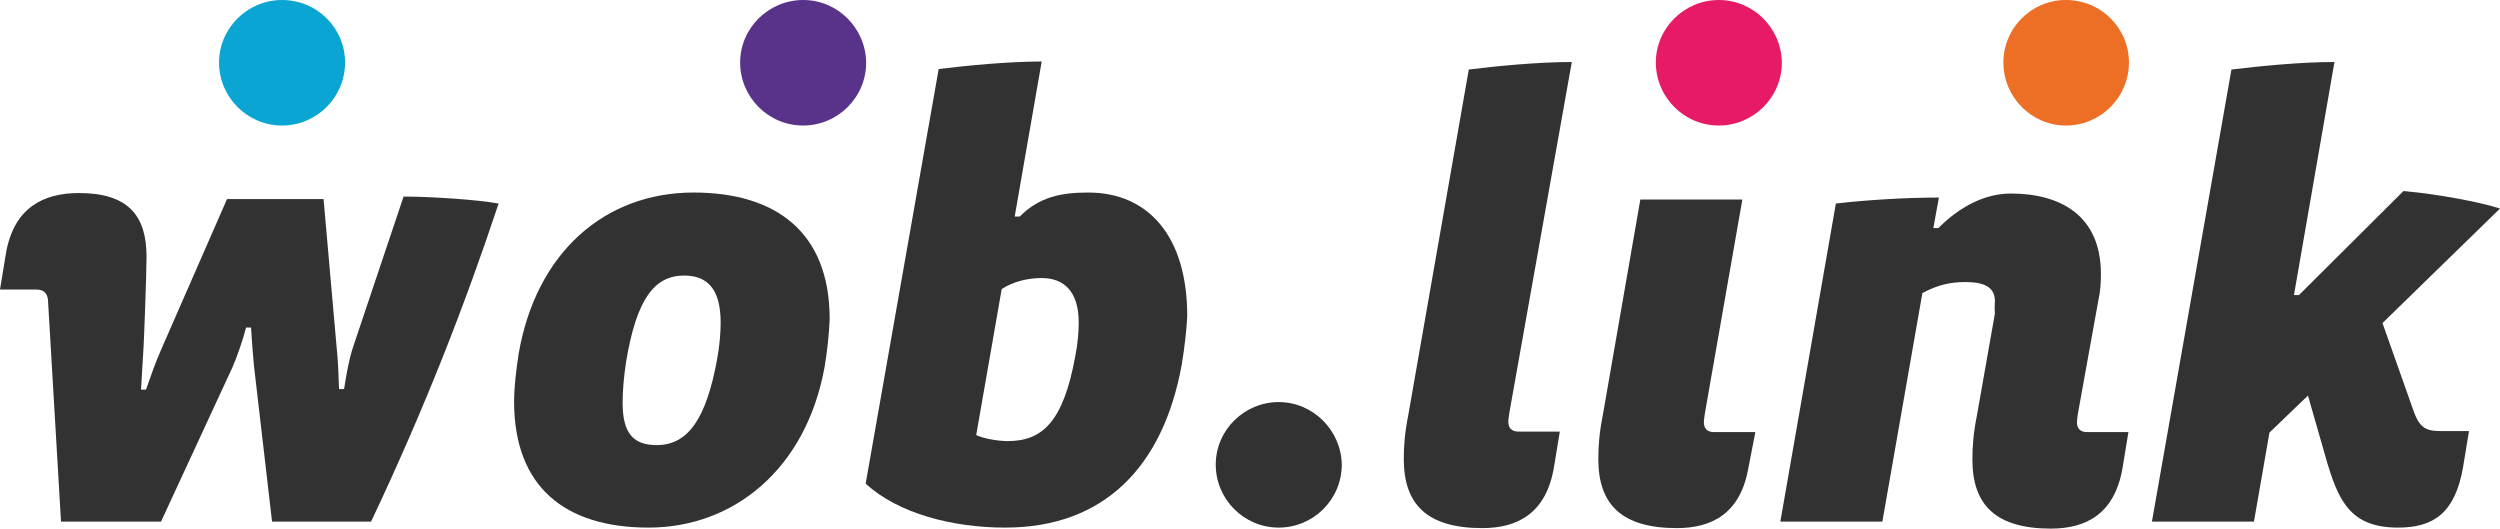
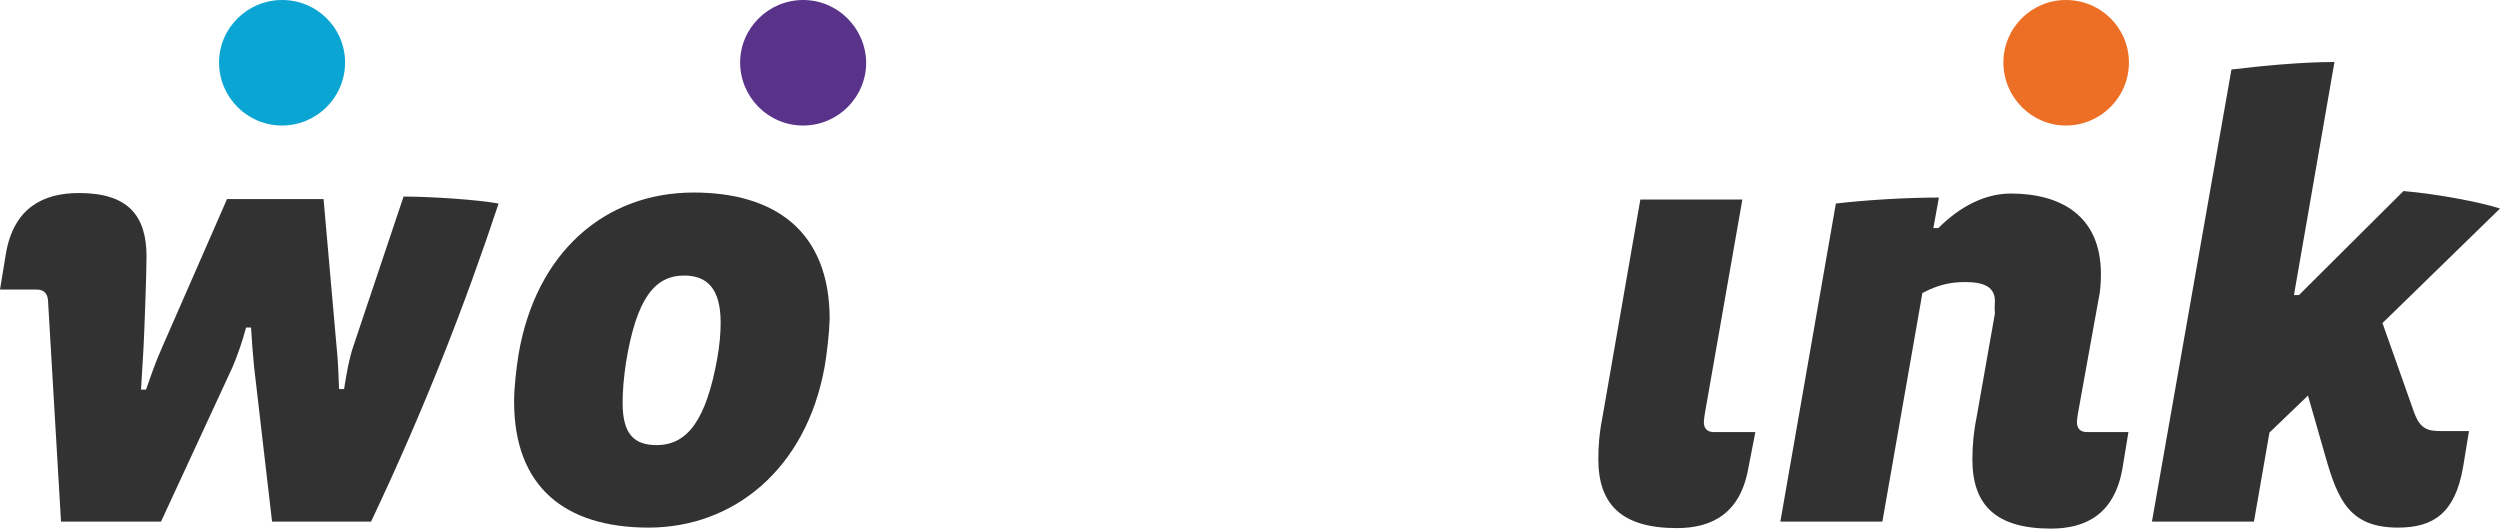
<svg xmlns="http://www.w3.org/2000/svg" version="1.1" id="Warstwa_1" x="0px" y="0px" width="853.949px" height="180.561px" viewBox="226.034 225.318 853.949 180.561" enable-background="new 226.034 225.318 853.949 180.561" xml:space="preserve">
  <g>
    <path fill="#323232" d="M352.785,403.487h-33.823l-6.15-52.955c-0.342-3.417-0.854-9.908-1.025-13.324h-1.708   c-1.025,4.101-3.246,10.421-4.612,13.495l-24.428,52.784h-34.165l-4.441-75.504c-0.171-2.733-1.708-3.758-3.929-3.758h-12.47   l2.05-12.471c2.733-15.545,12.812-20.499,24.94-20.499c16.741,0,23.061,7.688,23.061,21.694c0,6.149-0.854,28.356-1.025,31.09   l-0.854,14.35h1.708c1.537-4.271,3.075-9.054,5.466-14.35l22.207-50.733h32.969l4.441,50.393c0.513,4.612,0.683,9.908,0.854,14.521   h1.708c0.854-5.296,1.708-10.421,3.246-14.862l17.083-50.904c8.883,0,25.111,1.024,32.457,2.392   C384.899,329.35,371.063,364.88,352.785,403.487" />
    <path fill="#323232" d="M507.723,350.531c-6.32,35.189-31.262,55.005-60.131,55.005c-28.698,0-45.951-14.008-45.951-43.047   c0-4.783,0.683-10.763,1.537-16.229c5.979-34.849,29.553-55.177,59.79-55.177c27.672,0,46.463,13.153,46.463,43.219   C509.26,339.257,508.577,345.406,507.723,350.531 M459.721,319.442c-10.08,0-16.229,7.857-19.814,29.382   c-0.855,5.638-1.197,10.078-1.197,14.179c0,10.591,3.93,14.35,11.617,14.35c10.592,0,16.912-8.712,20.67-29.382   c0.854-4.612,1.195-9.054,1.195-12.47C472.192,323.712,467.409,319.442,459.721,319.442" />
-     <path fill="#323232" d="M629.692,349.848c-6.322,35.02-26.648,55.688-60.303,55.688c-17.936,0-36.557-4.782-47.66-15.031   l24.941-141.613c9.908-1.196,23.574-2.563,35.189-2.563l-9.225,52.955h1.709c6.832-6.832,14.35-8.199,23.402-8.199   c20.5,0,33.824,14.861,33.824,42.193C631.399,337.378,630.715,343.698,629.692,349.848 M581.86,320.296   c-4.783,0-9.736,1.194-13.666,3.758l-8.711,49.88c2.563,1.196,7.346,2.051,10.762,2.051c11.787,0,18.961-6.492,23.061-28.87   c0.855-4.439,1.195-8.199,1.195-11.614C594.5,324.567,589.206,320.296,581.86,320.296" />
-     <path fill="#323232" d="M741.581,366.418c-0.17,1.023-0.342,2.563-0.342,2.902c0,2.051,1.025,3.417,3.416,3.417h14.18   l-2.051,12.472c-2.732,15.544-12.471,20.497-24.428,20.497c-18.791,0-26.818-8.027-26.818-23.572c0-4.441,0.34-9.055,1.537-15.032   l20.67-118.04c9.736-1.196,23.574-2.563,35.188-2.563L741.581,366.418z" />
    <path fill="#323232" d="M823.235,385.209c-2.732,15.544-12.471,20.497-24.428,20.497c-18.791,0-26.818-8.027-26.818-23.572   c0-4.441,0.342-9.055,1.537-15.032l12.813-73.625h34.848l-12.813,73.112c-0.17,1.023-0.34,2.562-0.34,2.902   c0,2.052,1.023,3.417,3.416,3.417h14.178L823.235,385.209z" />
    <path fill="#323232" d="M907.452,328.154c0-4.612-3.418-6.491-10.08-6.491c-5.295,0-9.566,1.024-14.689,3.759l-13.666,78.065   h-34.85l18.963-108.644c10.078-1.196,23.914-2.05,35.189-2.05l-1.881,10.42h1.709c7.518-7.518,16.059-11.787,24.77-11.787   c16.742,0,30.75,7.346,30.75,27.503c0,2.732-0.172,5.979-0.855,8.883l-7.004,38.777c-0.17,1.023-0.342,2.562-0.342,2.902   c0,2.052,1.025,3.417,3.418,3.417h14.178l-2.051,12.471c-2.732,15.545-12.469,20.499-24.428,20.499   c-18.791,0-26.818-8.028-26.818-23.573c0-4.441,0.342-9.054,1.537-15.032l6.15-34.849   C907.28,330.887,907.452,328.837,907.452,328.154" />
    <path fill="#323232" d="M1039.84,335.67l10.762,30.405c2.051,5.639,4.441,6.491,9.225,6.491h9.566l-2.051,12.471   c-2.732,15.545-10.078,20.498-22.207,20.498c-16.398,0-20.498-9.225-24.77-24.257l-5.979-20.841l-13.154,12.642l-5.295,30.406   H961.09l27.16-154.424c10.08-1.195,23.574-2.563,35.189-2.563l-13.836,79.604h1.709l35.701-35.531   c11.615,1.024,26.137,3.759,32.969,5.979L1039.84,335.67z" />
-     <path fill="#E61A66" d="M813.157,225.318c-11.787,0-21.525,9.566-21.525,21.354s9.566,21.523,21.525,21.523   c11.787,0,21.521-9.565,21.521-21.523C834.508,234.884,824.944,225.318,813.157,225.318" />
    <path fill="#ED6E25" d="M931.708,225.318c-11.787,0-21.354,9.566-21.354,21.354s9.566,21.523,21.354,21.523   s21.525-9.565,21.525-21.523C953.233,234.884,943.667,225.318,931.708,225.318" />
    <path fill="#59328A" d="M500.377,225.318c-11.787,0-21.525,9.566-21.525,21.354s9.566,21.523,21.525,21.523   c11.787,0,21.523-9.565,21.523-21.523C521.729,234.884,512.165,225.318,500.377,225.318" />
    <path fill="#0BA5D3" d="M322.378,225.318c-11.787,0-21.524,9.566-21.524,21.354s9.566,21.523,21.524,21.523   c11.787,0,21.524-9.565,21.524-21.523C343.902,234.884,334.336,225.318,322.378,225.318" />
-     <path fill="#323232" d="M662.831,362.659c-11.787,0-21.523,9.565-21.523,21.354s9.566,21.522,21.523,21.522   c11.787,0,21.523-9.564,21.523-21.522C684.184,372.397,674.618,362.659,662.831,362.659" />
  </g>
</svg>